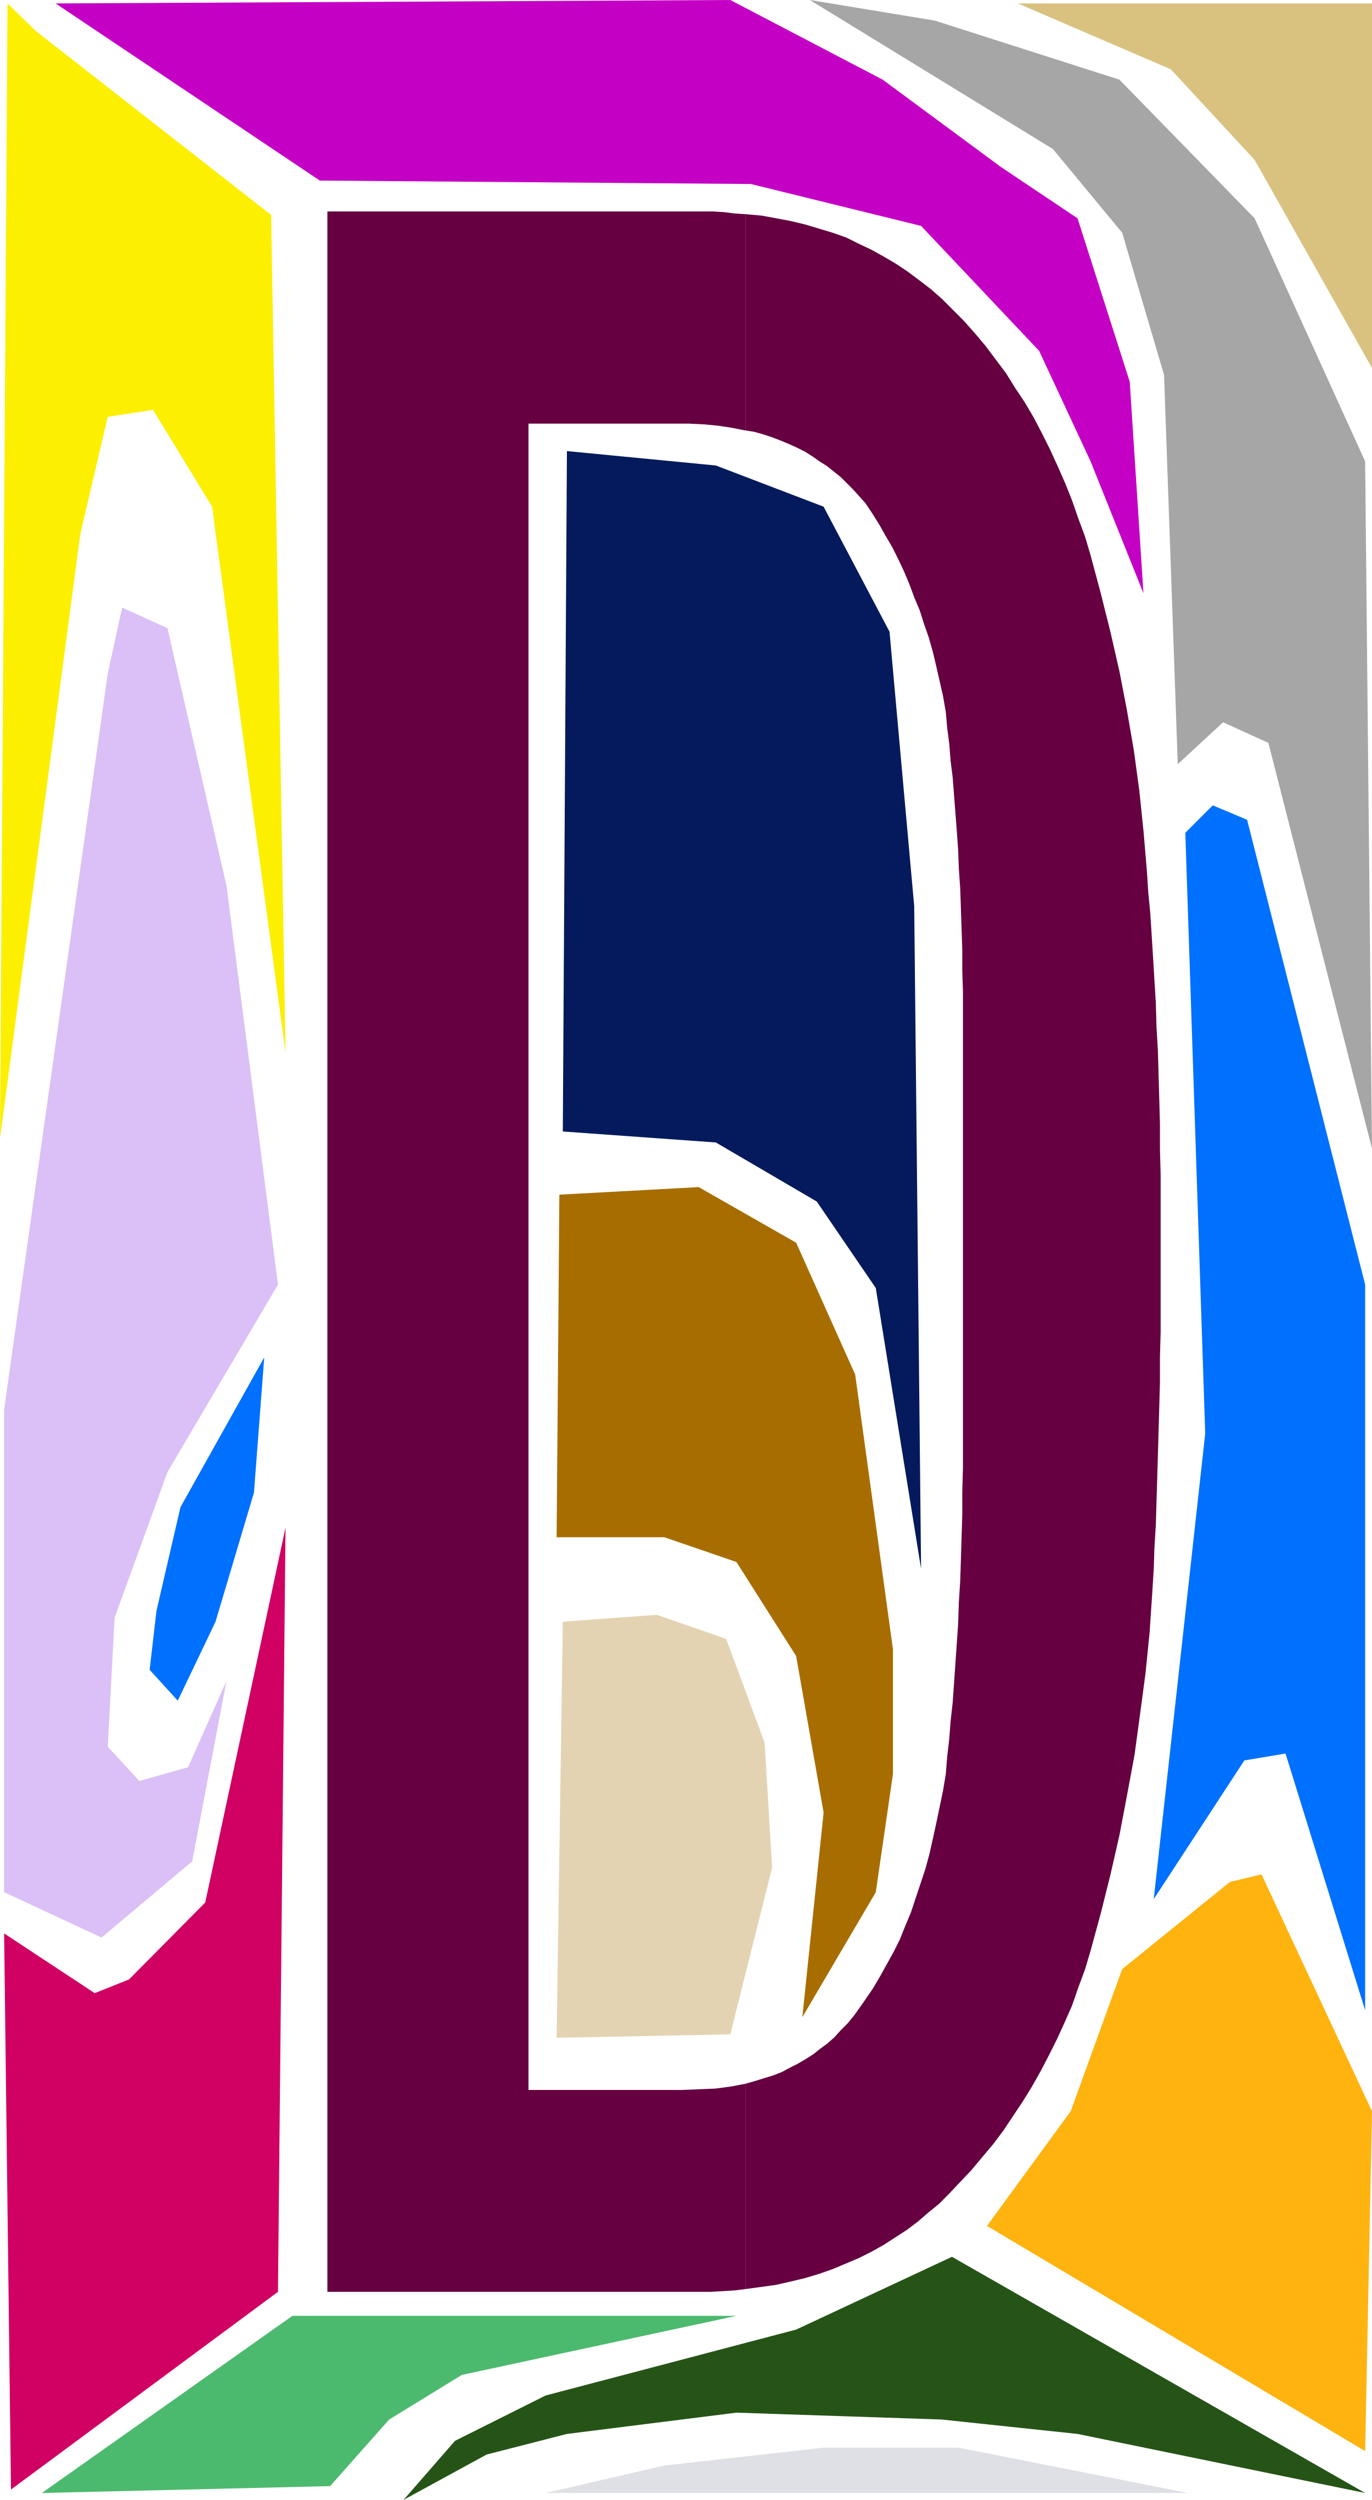
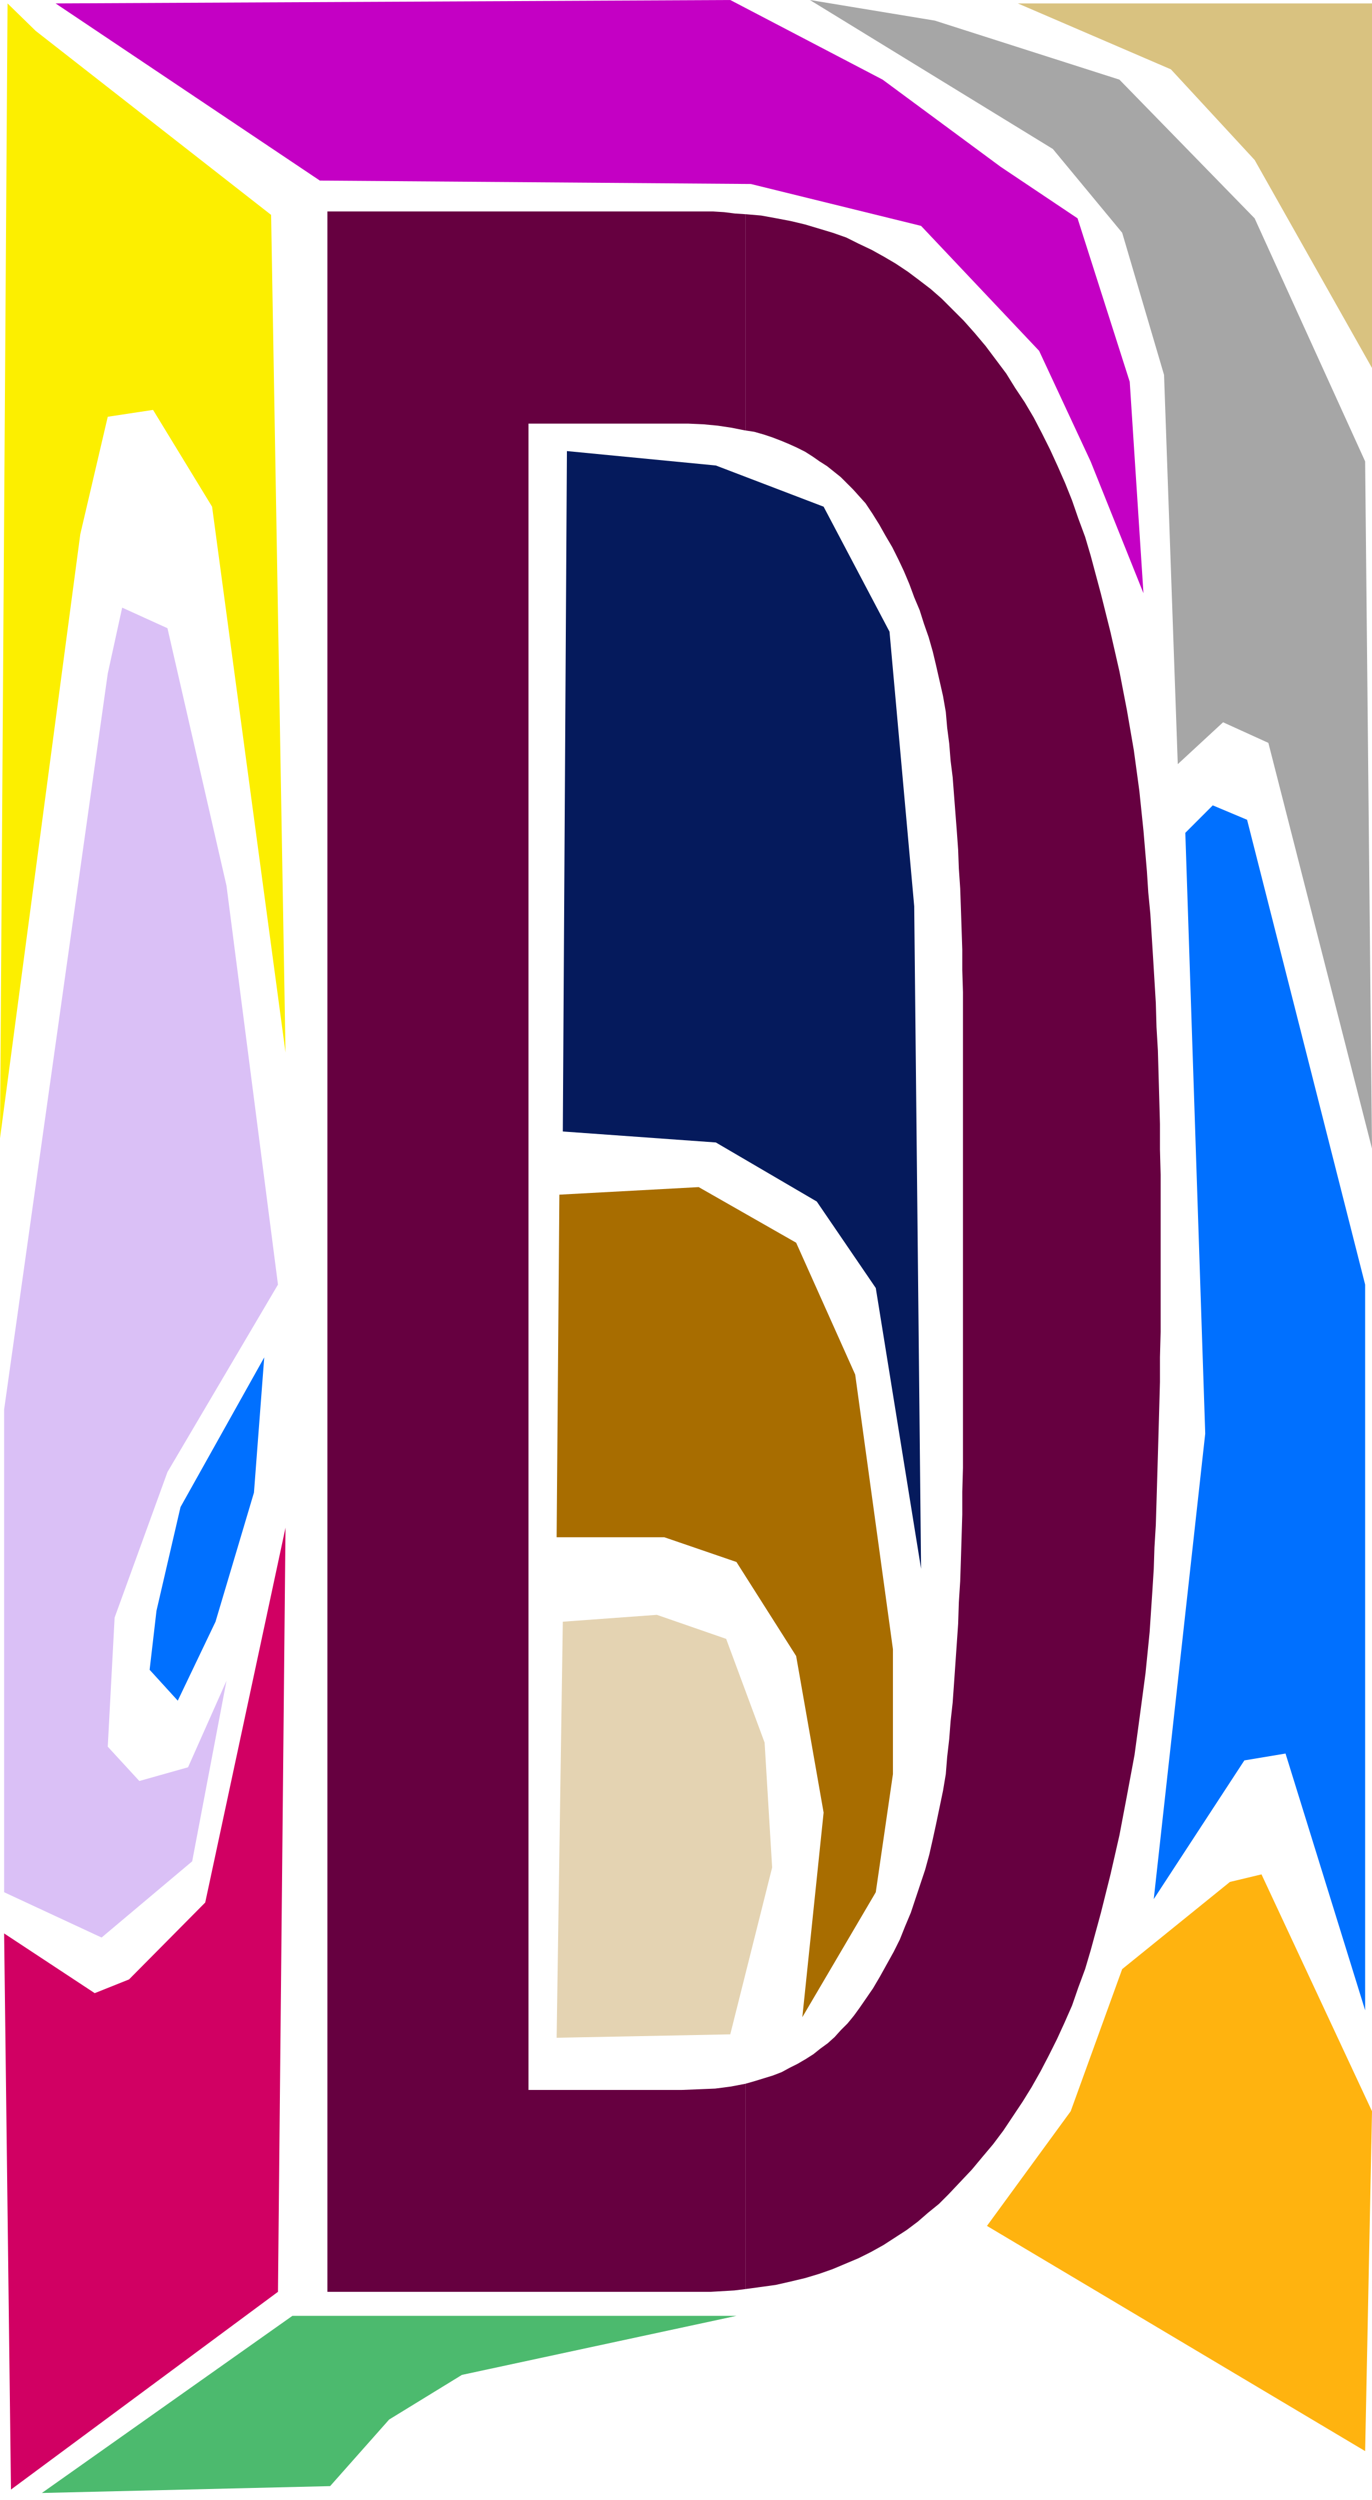
<svg xmlns="http://www.w3.org/2000/svg" xmlns:ns1="http://sodipodi.sourceforge.net/DTD/sodipodi-0.dtd" xmlns:ns2="http://www.inkscape.org/namespaces/inkscape" version="1.0" width="85.462mm" height="155.668mm" id="svg17" ns1:docname="Stained Glass D.wmf">
  <ns1:namedview id="namedview17" pagecolor="#ffffff" bordercolor="#000000" borderopacity="0.25" ns2:showpageshadow="2" ns2:pageopacity="0.0" ns2:pagecheckerboard="0" ns2:deskcolor="#d1d1d1" ns2:document-units="mm" />
  <defs id="defs1">
    <pattern id="WMFhbasepattern" patternUnits="userSpaceOnUse" width="6" height="6" x="0" y="0" />
  </defs>
  <path style="fill:#660040;fill-opacity:1;fill-rule:evenodd;stroke:none" d="m 175.48,490.429 v 48.316 l 3.555,-0.485 3.555,-0.485 3.555,-0.808 3.393,-0.808 3.232,-0.97 3.232,-1.131 3.07,-1.293 3.07,-1.293 2.909,-1.454 2.909,-1.616 2.747,-1.778 2.747,-1.778 2.585,-1.939 2.424,-2.101 2.585,-2.101 2.262,-2.262 2.747,-2.909 2.747,-2.909 2.424,-2.909 2.585,-3.07 2.424,-3.232 2.262,-3.393 2.262,-3.393 2.101,-3.393 2.101,-3.717 1.939,-3.717 1.939,-3.878 1.777,-3.878 1.777,-4.04 1.454,-4.201 1.616,-4.363 1.293,-4.363 2.424,-8.888 2.262,-9.049 2.101,-9.211 1.777,-9.372 1.777,-9.534 1.293,-9.534 1.293,-9.695 0.97,-9.695 0.323,-4.848 0.323,-4.848 0.323,-5.171 0.162,-5.009 0.323,-5.333 0.162,-5.332 0.162,-5.494 0.162,-5.494 0.162,-5.656 0.162,-5.817 0.162,-5.817 v -5.817 l 0.162,-5.979 v -6.14 -6.14 -6.302 -6.14 -6.302 -5.979 l -0.162,-5.979 v -5.979 l -0.162,-5.817 -0.162,-5.817 -0.162,-5.656 -0.323,-5.494 -0.162,-5.656 -0.323,-5.332 -0.323,-5.333 -0.323,-5.171 -0.323,-5.171 -0.485,-5.009 -0.323,-5.009 -0.808,-9.534 -0.97,-9.372 -1.293,-9.534 -1.616,-9.372 -1.777,-9.211 -2.101,-9.211 -2.262,-9.049 -2.424,-9.049 -1.293,-4.363 -1.616,-4.363 -1.454,-4.201 -1.616,-4.04 -1.777,-4.04 -1.777,-3.878 -1.939,-3.878 -1.939,-3.717 -2.101,-3.555 -2.262,-3.393 -2.101,-3.393 -2.424,-3.232 -2.424,-3.232 -2.585,-3.07 -2.585,-2.909 -2.747,-2.747 -2.424,-2.424 -2.585,-2.262 -2.747,-2.101 -2.585,-1.939 -2.909,-1.939 -2.747,-1.616 -2.909,-1.616 -3.07,-1.454 -2.909,-1.454 -3.232,-1.131 -3.232,-0.97 -3.232,-0.97 -3.393,-0.808 -3.393,-0.646 -3.555,-0.646 -3.716,-0.323 v 50.901 l 2.101,0.323 2.262,0.646 1.939,0.646 2.101,0.808 1.939,0.808 1.777,0.808 1.939,0.97 1.777,1.131 1.616,1.131 1.777,1.131 1.616,1.293 1.616,1.293 1.454,1.454 1.454,1.454 1.454,1.616 1.454,1.616 1.616,2.424 1.616,2.585 1.454,2.585 1.616,2.747 1.454,2.909 1.293,2.747 1.293,3.07 1.131,3.07 1.293,3.07 0.97,3.07 1.131,3.232 0.97,3.393 0.808,3.393 0.808,3.555 0.808,3.555 0.646,3.717 0.323,3.717 0.485,3.717 0.323,4.04 0.485,3.878 0.323,4.201 0.323,4.201 0.323,4.201 0.323,4.525 0.162,4.363 0.323,4.686 0.162,4.686 0.162,4.848 0.162,4.848 v 4.848 l 0.162,5.171 v 5.009 101.318 5.656 l -0.162,5.656 v 5.333 l -0.162,5.332 -0.162,5.333 -0.162,5.009 -0.323,5.009 -0.162,5.009 -0.323,4.686 -0.323,4.686 -0.323,4.686 -0.323,4.525 -0.485,4.363 -0.323,4.201 -0.485,4.201 -0.323,4.04 -0.646,3.878 -0.808,3.878 -0.808,3.878 -0.808,3.717 -0.808,3.555 -0.97,3.555 -1.131,3.393 -1.131,3.393 -1.131,3.393 -1.293,3.07 -1.293,3.232 -1.454,2.909 -1.616,2.909 -1.616,2.909 -1.616,2.747 -1.777,2.585 -1.454,2.101 -1.293,1.778 -1.454,1.778 -1.616,1.616 -1.454,1.616 -1.616,1.454 -1.777,1.293 -1.616,1.293 -1.777,1.131 -1.939,1.131 -1.939,0.97 -1.777,0.97 -2.101,0.808 -2.101,0.646 -2.101,0.646 z" id="path1" />
  <path style="fill:#660040;fill-opacity:1;fill-rule:evenodd;stroke:none" d="M 175.48,101.318 V 50.416 l -2.424,-0.162 -2.585,-0.323 -2.585,-0.162 H 165.301 77.076 V 539.391 h 87.417 2.909 l 2.747,-0.162 2.747,-0.162 2.585,-0.323 v -48.316 l -3.393,0.646 -3.716,0.485 -3.878,0.162 -4.04,0.162 H 124.42 V 99.702 h 37.649 l 3.555,0.162 3.393,0.323 3.232,0.485 z" id="path2" />
  <path style="fill:#fcef00;fill-opacity:1;fill-rule:evenodd;stroke:none" d="M 8.402,7.272 63.826,50.578 67.219,247.719 49.93,119.254 36.033,96.47 25.369,98.086 18.905,125.718 0,267.918 1.777,0.808 Z" id="path3" />
  <path style="fill:#c400c4;fill-opacity:1;fill-rule:evenodd;stroke:none" d="M 13.088,0.808 75.298,42.498 176.773,43.306 l 40.073,9.857 27.792,29.41 12.119,26.016 12.442,31.026 L 265.968,89.845 253.687,51.386 235.59,39.267 207.797,18.745 171.926,0 Z" id="path4" />
  <path style="fill:#a6a6a6;fill-opacity:1;fill-rule:evenodd;stroke:none" d="m 190.669,0 57.201,35.065 16.32,19.714 9.857,33.449 3.232,91.622 10.665,-9.857 10.665,4.848 24.399,95.5 L 321.391,108.589 295.376,51.386 263.544,18.745 220.078,4.848 Z" id="path5" />
  <path style="fill:#d9c280;fill-opacity:1;fill-rule:evenodd;stroke:none" d="m 239.629,0.808 36.033,15.513 19.713,21.33 27.631,48.962 V 0.808 Z" id="path6" />
  <path style="fill:#dac0f6;fill-opacity:1;fill-rule:evenodd;stroke:none" d="M 0.97,331.747 25.369,158.521 l 3.393,-15.513 10.665,4.848 13.896,60.597 12.119,93.884 -26.015,44.114 -12.442,34.257 -1.616,30.379 7.433,8.08 11.472,-3.232 9.049,-20.36 -8.079,42.498 -21.329,17.937 -22.945,-10.665 z" id="path7" />
  <path style="fill:#d10063;fill-opacity:1;fill-rule:evenodd;stroke:none" d="M 0.97,455.041 22.299,469.099 30.378,465.867 48.314,447.769 67.219,359.54 65.442,539.391 2.585,585.929 Z" id="path8" />
  <path style="fill:#0070ff;fill-opacity:1;fill-rule:evenodd;stroke:none" d="m 62.21,319.466 -19.713,35.227 -5.655,24.4 -1.616,13.897 6.625,7.272 8.887,-18.583 9.049,-30.379 z" id="path9" />
-   <path style="fill:#4cba6e;fill-opacity:1;fill-rule:evenodd;stroke:none" d="M 9.857,586.737 68.835,545.047 H 173.38 L 108.746,558.944 91.618,569.447 77.722,585.121 Z" id="path10" />
-   <path style="fill:#265417;fill-opacity:1;fill-rule:evenodd;stroke:none" d="m 95.011,588.353 12.119,-13.897 21.329,-10.665 58.978,-15.513 36.68,-17.129 97.274,55.587 -67.704,-13.897 -31.994,-3.393 -48.314,-1.616 -39.911,5.009 -18.905,4.848 z" id="path11" />
-   <path style="fill:#dfe0e5;fill-opacity:1;fill-rule:evenodd;stroke:none" d="m 128.459,586.737 27.954,-6.464 37.488,-4.201 h 31.832 l 53.969,10.665 z" id="path12" />
+   <path style="fill:#4cba6e;fill-opacity:1;fill-rule:evenodd;stroke:none" d="M 9.857,586.737 68.835,545.047 H 173.38 L 108.746,558.944 91.618,569.447 77.722,585.121 " id="path10" />
  <path style="fill:#0070ff;fill-opacity:1;fill-rule:evenodd;stroke:none" d="m 321.391,302.337 -27.792,-109.397 -8.079,-3.393 -6.463,6.464 4.686,141.392 -12.119,109.559 21.329,-32.641 9.695,-1.616 18.744,60.435 z" id="path13" />
  <path style="fill:#ffb30f;fill-opacity:1;fill-rule:evenodd;stroke:none" d="m 232.358,523.878 19.713,-26.986 12.119,-33.449 25.369,-20.522 7.433,-1.778 26.015,55.749 -1.616,79.988 z" id="path14" />
  <path style="fill:#051a5c;fill-opacity:1;fill-rule:evenodd;stroke:none" d="m 133.469,106.165 35.064,3.393 25.369,9.695 15.512,29.41 5.817,64.636 1.616,155.935 -10.665,-66.091 -13.896,-20.36 -23.753,-13.897 -36.033,-2.585 z" id="path15" />
  <path style="fill:#a86d00;fill-opacity:1;fill-rule:evenodd;stroke:none" d="m 131.691,281.169 32.802,-1.778 22.945,13.089 13.896,31.026 8.887,64.636 v 29.41 l -4.04,27.794 -17.29,29.41 5.009,-48.154 -6.463,-36.843 -14.058,-22.138 -16.966,-5.817 h -25.369 z" id="path16" />
  <path style="fill:#e4d3b2;fill-opacity:1;fill-rule:evenodd;stroke:none" d="m 171.926,478.794 9.857,-39.267 -1.777,-29.41 -9.049,-24.4 -16.32,-5.656 -22.137,1.616 -1.454,97.924 z" id="path17" />
</svg>